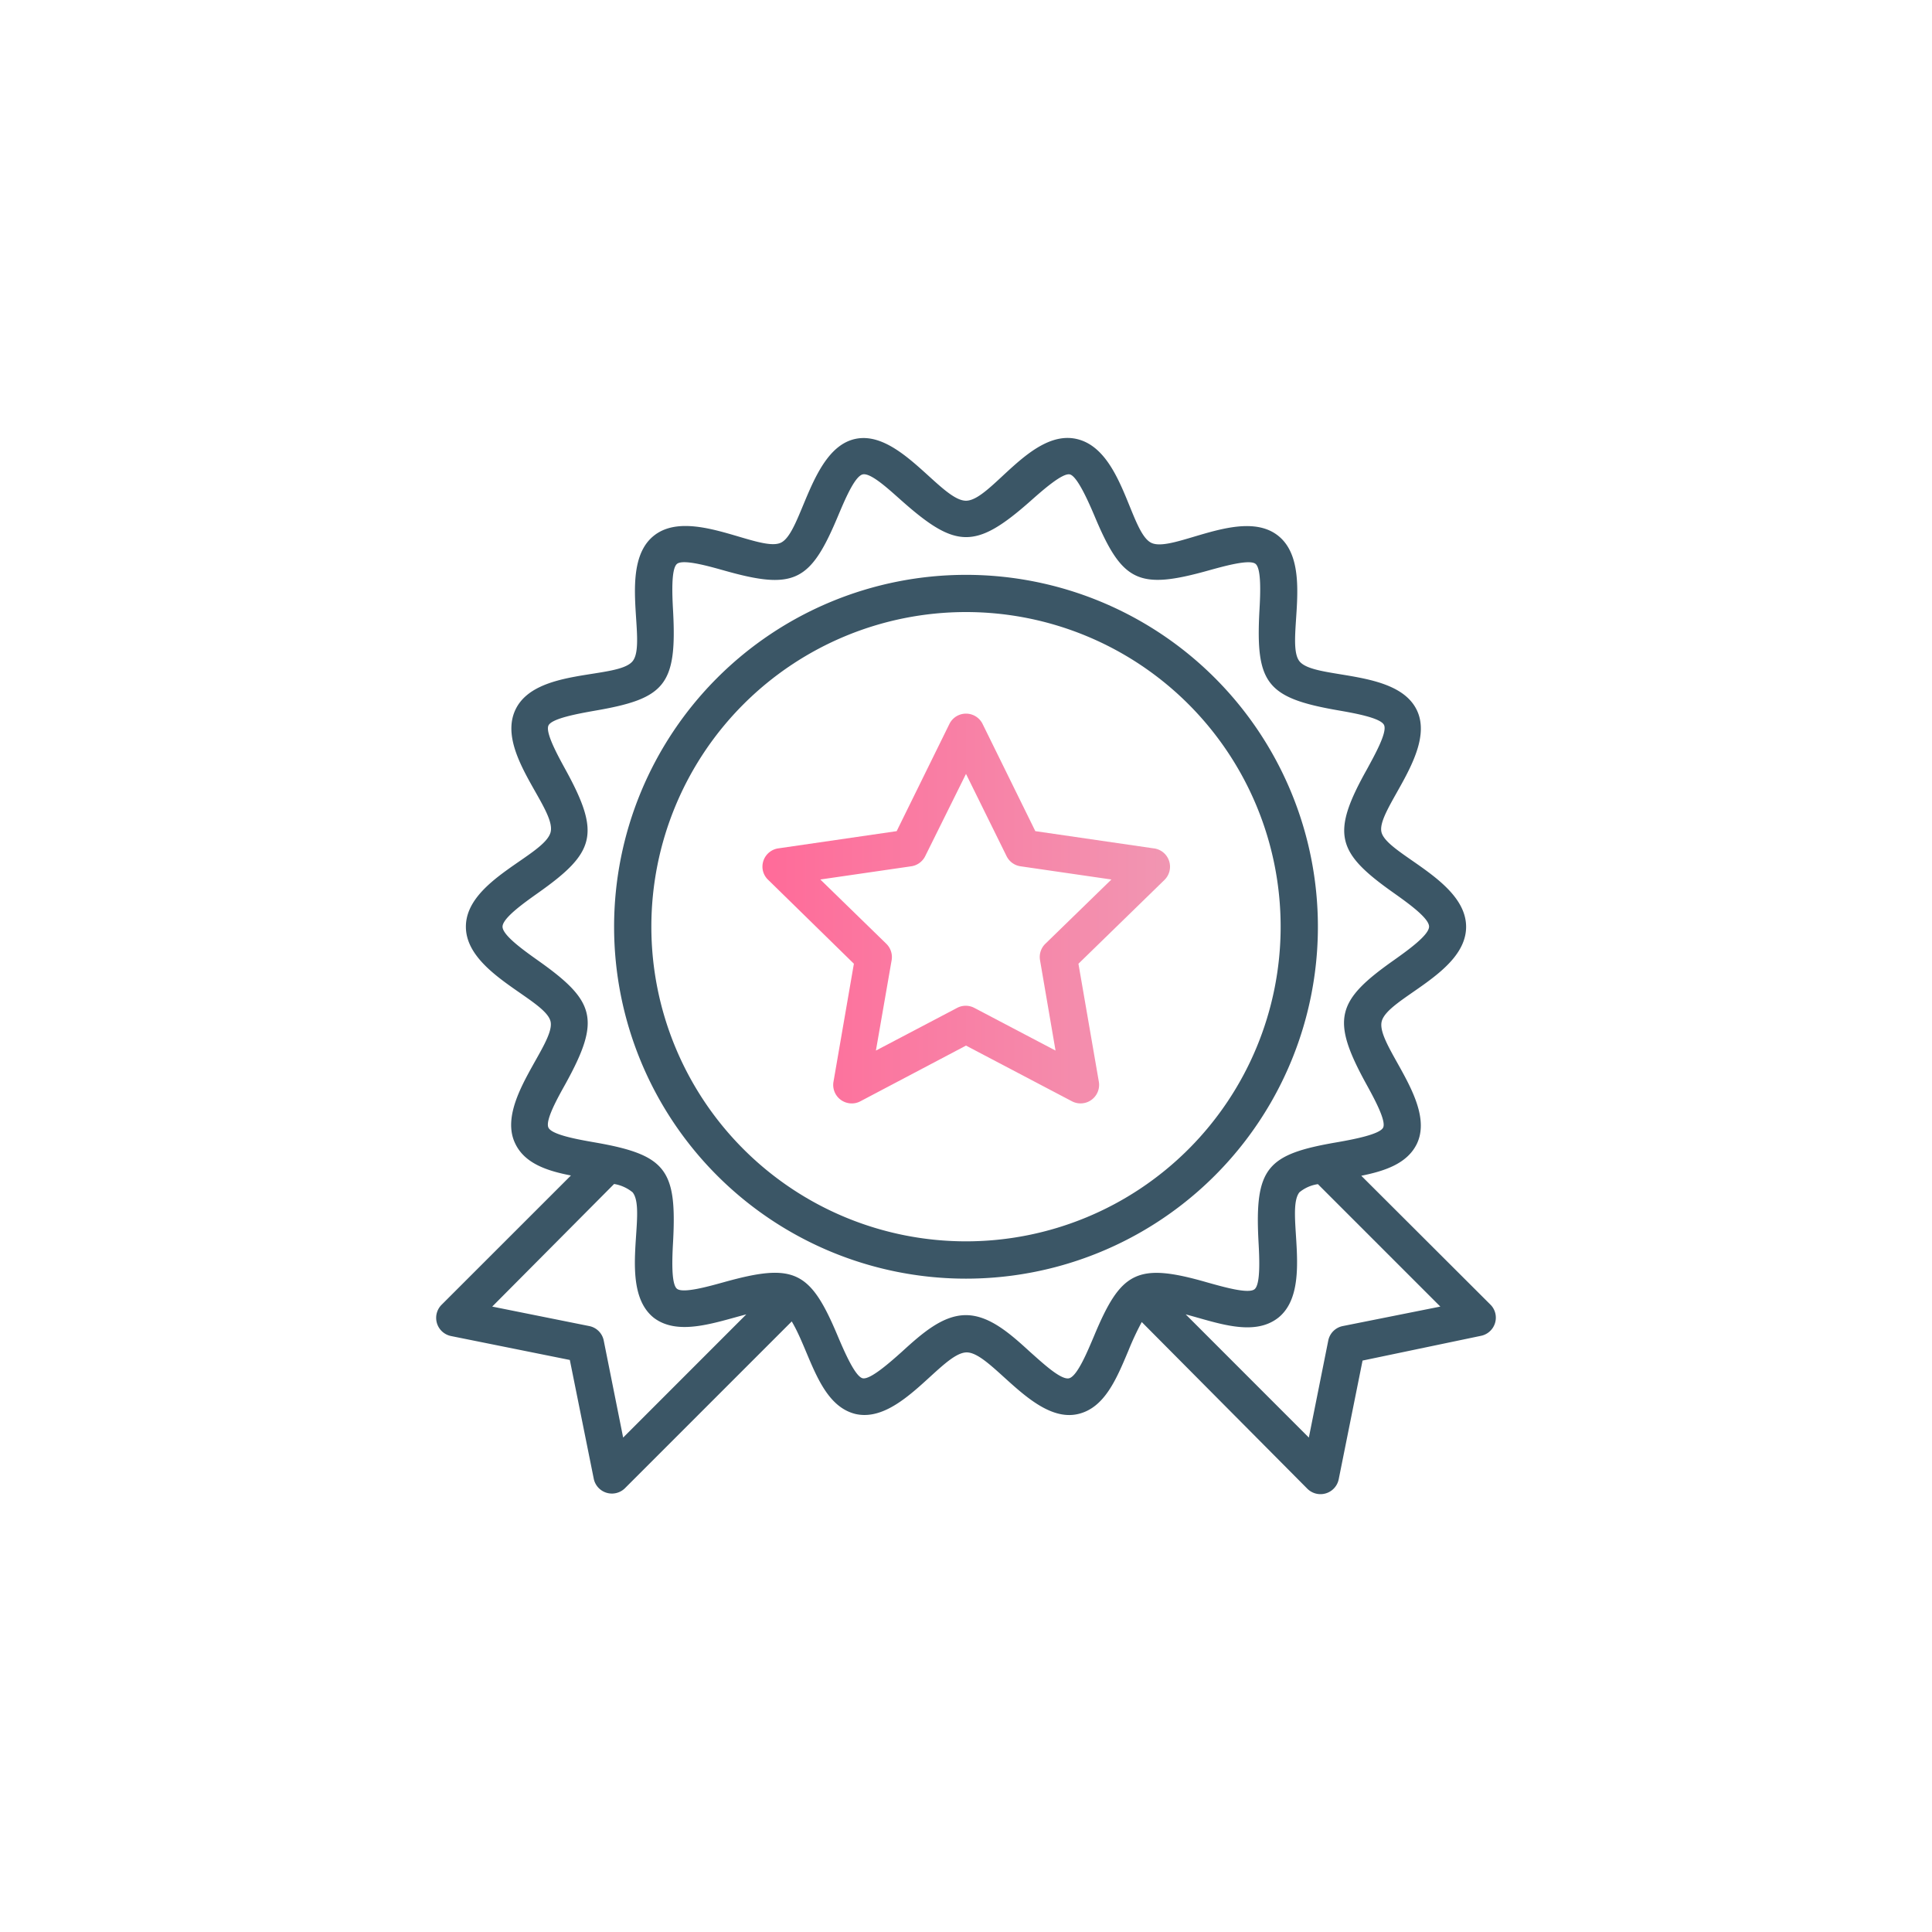
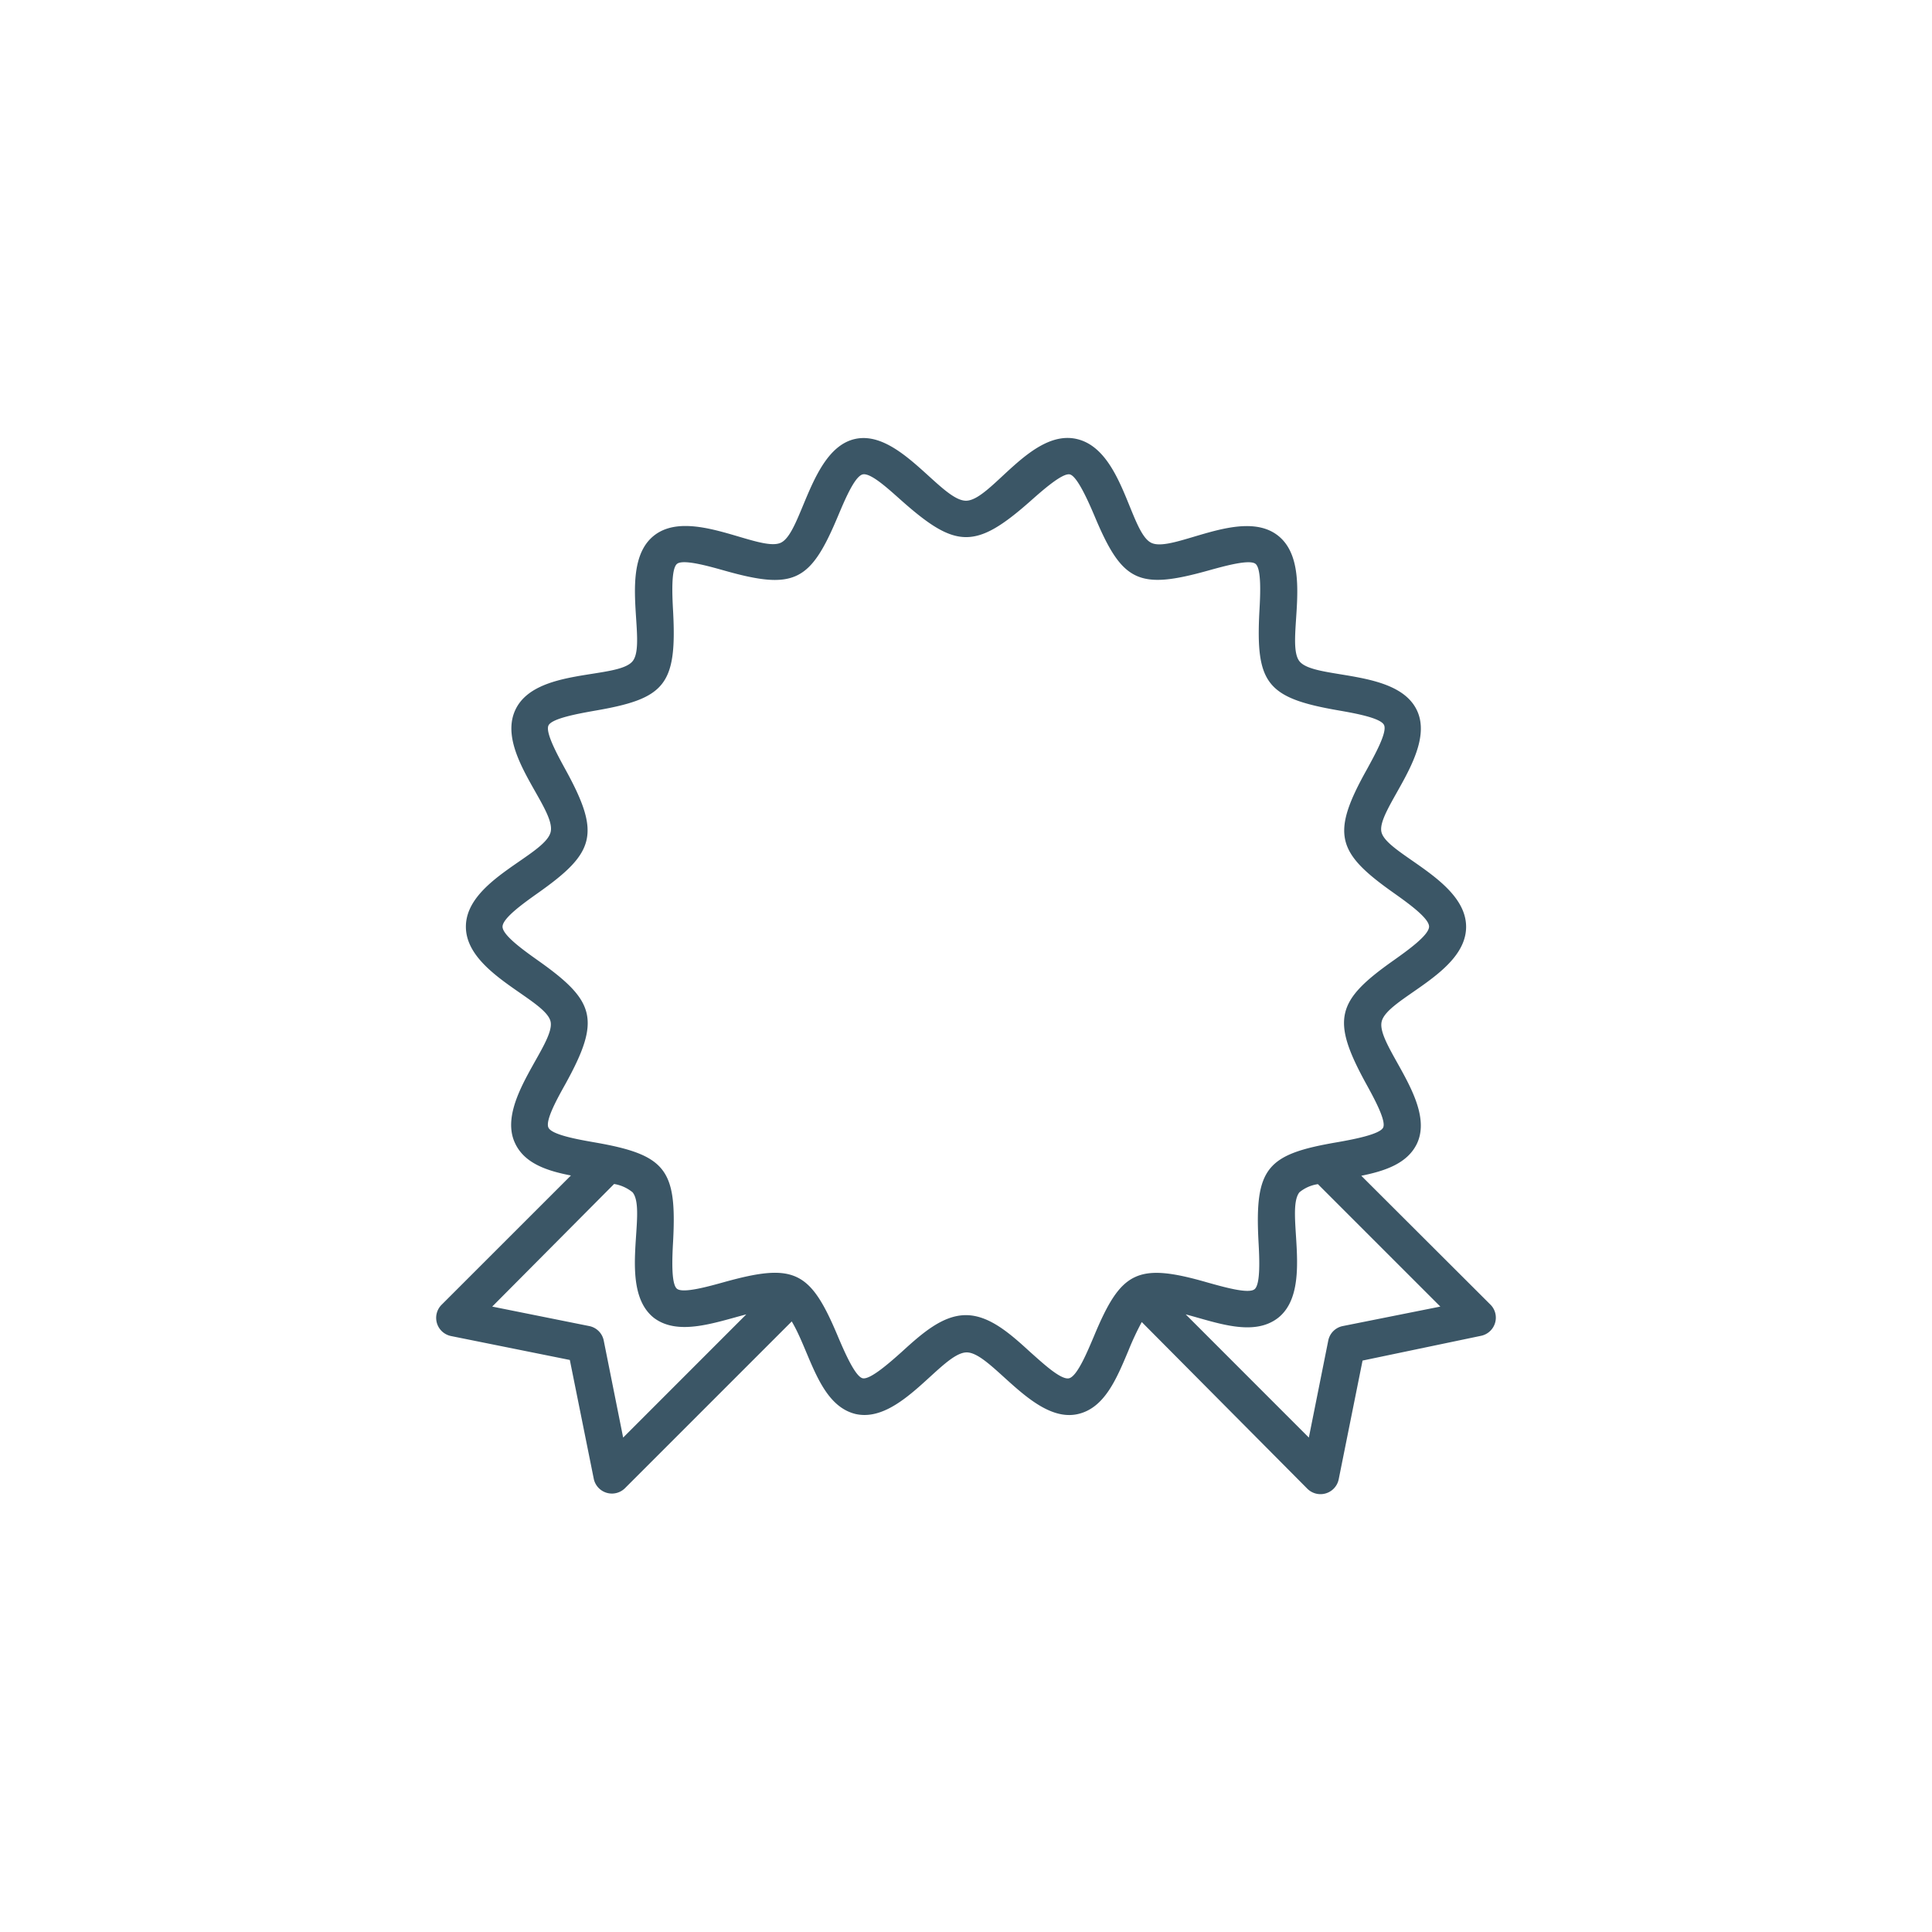
<svg xmlns="http://www.w3.org/2000/svg" id="Layer_5" data-name="Layer 5" viewBox="0 0 350 350">
  <defs>
    <style>.cls-1{fill:#3b5666;}.cls-2{fill:url(#linear-gradient);}</style>
    <linearGradient id="linear-gradient" x1="138.1" y1="164.57" x2="211.96" y2="164.57" gradientUnits="userSpaceOnUse">
      <stop offset="0" stop-color="#ff6b99" />
      <stop offset="1" stop-color="#f196b2" />
    </linearGradient>
  </defs>
-   <path class="cls-1" d="M238.75,167.88A63.75,63.75,0,1,0,175,231.64,63.75,63.75,0,0,0,238.75,167.88Zm-63.75,57a57,57,0,1,1,57-57,57,57,0,0,1-57,57Z" />
  <path class="cls-1" d="M246.61,213c4.32-.87,8.32-2.22,10.06-5.77,3.59-7.45-7.35-17.89-6.37-22.15s15.3-8.69,15.3-17.18-14.43-13.15-15.34-17.18,10.07-14.66,6.38-22.14-18.62-5.44-21.24-8.8,2.75-17.44-3.83-22.71-19.12,3.15-23,1.27-5.1-16.77-13.42-18.79S179.53,90.71,175,90.71s-12.11-13-20.13-11.18-9.57,17-13.42,18.79-16.45-6.51-23-1.27-1.18,19.36-3.83,22.71-17.61,1.15-21.24,8.8,7.35,17.88,6.38,22.14S84.4,159.39,84.4,167.88,98.83,181,99.74,185.06s-10.07,14.67-6.38,22.15c1.71,3.55,5.71,4.9,10.07,5.74L79.94,236.43a3.36,3.36,0,0,0,.12,4.75,3.41,3.41,0,0,0,1.66.86l21.51,4.33,4.33,21.5a3.36,3.36,0,0,0,5.67,1.72l30.2-30.2c3.35,5.6,4.93,15.16,11.57,16.77C163.16,258,170.64,245,175.13,245s12.12,13,20.14,11.17c4.83-1.1,7-6.37,9.16-11.51a51.46,51.46,0,0,1,2.41-5.16l30,30.2a3.37,3.37,0,0,0,5.68-1.72l4.32-21.5L268.28,242a3.36,3.36,0,0,0,2.64-3.95,3.31,3.31,0,0,0-.93-1.72ZM112.89,260.43l-3.52-17.59a3.34,3.34,0,0,0-2.62-2.61L89.17,236.7l22.08-22.21A7.06,7.06,0,0,1,114.6,216c2.72,3.35-2.75,17.45,3.83,22.72,4.39,3.35,11,.9,16.77-.61Zm85.26-18.29c-1.14,2.68-3,7.21-4.49,7.55s-4.87-2.85-7-4.73c-3.66-3.36-7.45-6.71-11.68-6.71s-8,3.35-11.68,6.71c-2.11,1.88-5.63,5-7,4.73s-3.35-4.87-4.49-7.55c-5-11.95-7.89-13.42-20.64-9.87-2.78.77-7.41,2.08-8.52,1.21s-.87-5.74-.71-8.62c.68-13-1.27-15.67-14.29-17.92-2.85-.5-7.65-1.34-8.29-2.65s1.71-5.47,3.09-7.95c6.44-11.68,5.4-15-5-22.35-2.55-1.81-6.41-4.56-6.41-6.11s3.86-4.29,6.41-6.1c10.37-7.32,11.41-10.68,5-22.35-1.38-2.52-3.69-6.71-3.09-8s5.44-2.15,8.29-2.66c12.75-2.18,15-4.56,14.29-18-.16-2.89-.4-7.72.71-8.62s5.77.43,8.52,1.2c12.79,3.63,15.67,2,20.64-9.86,1.14-2.69,3-7.22,4.49-7.55s4.87,2.85,7,4.73c9.87,8.76,13.43,8.93,23.49,0,2.12-1.88,5.67-5,7-4.73s3.36,4.86,4.5,7.55c5,11.94,7.92,13.42,20.63,9.86,2.79-.77,7.42-2.08,8.53-1.2s.87,5.73.7,8.62c-.67,13,1.28,15.67,14.29,17.92,2.86.5,7.66,1.34,8.29,2.65s-1.71,5.47-3.08,8c-6.58,11.74-5.54,15.1,4.83,22.42,2.55,1.81,6.41,4.56,6.41,6.1s-3.86,4.3-6.41,6.11c-10.37,7.31-11.41,10.67-5,22.35,1.38,2.51,3.69,6.71,3.09,7.95s-5.44,2.15-8.29,2.65c-12.75,2.18-15,4.56-14.29,18,.16,2.89.4,7.72-.71,8.63s-5.74-.44-8.52-1.21C205.9,228.62,203.05,230.36,198.15,242.14Zm45.1-1.91a3.34,3.34,0,0,0-2.62,2.61l-3.52,17.59L214.8,238.11c5.7,1.51,12.31,4.1,16.77.61,6.51-5.21,1.18-19.37,3.83-22.72a6.74,6.74,0,0,1,3.35-1.48l22.18,22.18Z" />
-   <path class="cls-2" d="M209,153.69l-21.44-3.12L178,131.14a3.35,3.35,0,0,0-6,0l-9.56,19.43L141,153.69a3.35,3.35,0,0,0-2.84,3.8,3.3,3.3,0,0,0,1,1.9l15.53,15.2-3.69,21.34a3.35,3.35,0,0,0,2.7,3.91,3.3,3.3,0,0,0,2.2-.35L175,189.42l19.16,10.07a3.36,3.36,0,0,0,4.9-3.56l-3.69-21.34,15.53-15.13a3.35,3.35,0,0,0-1.88-5.77Zm-19.59,17.25a3.34,3.34,0,0,0-1,3l2.81,16.38-14.69-7.72a3.34,3.34,0,0,0-3.16,0l-14.69,7.72,2.85-16.38a3.37,3.37,0,0,0-1-3l-11.92-11.61,16.45-2.39a3.36,3.36,0,0,0,2.55-1.84L175,140.2l7.35,14.9a3.35,3.35,0,0,0,2.55,1.84l16.44,2.39Z" />
</svg>